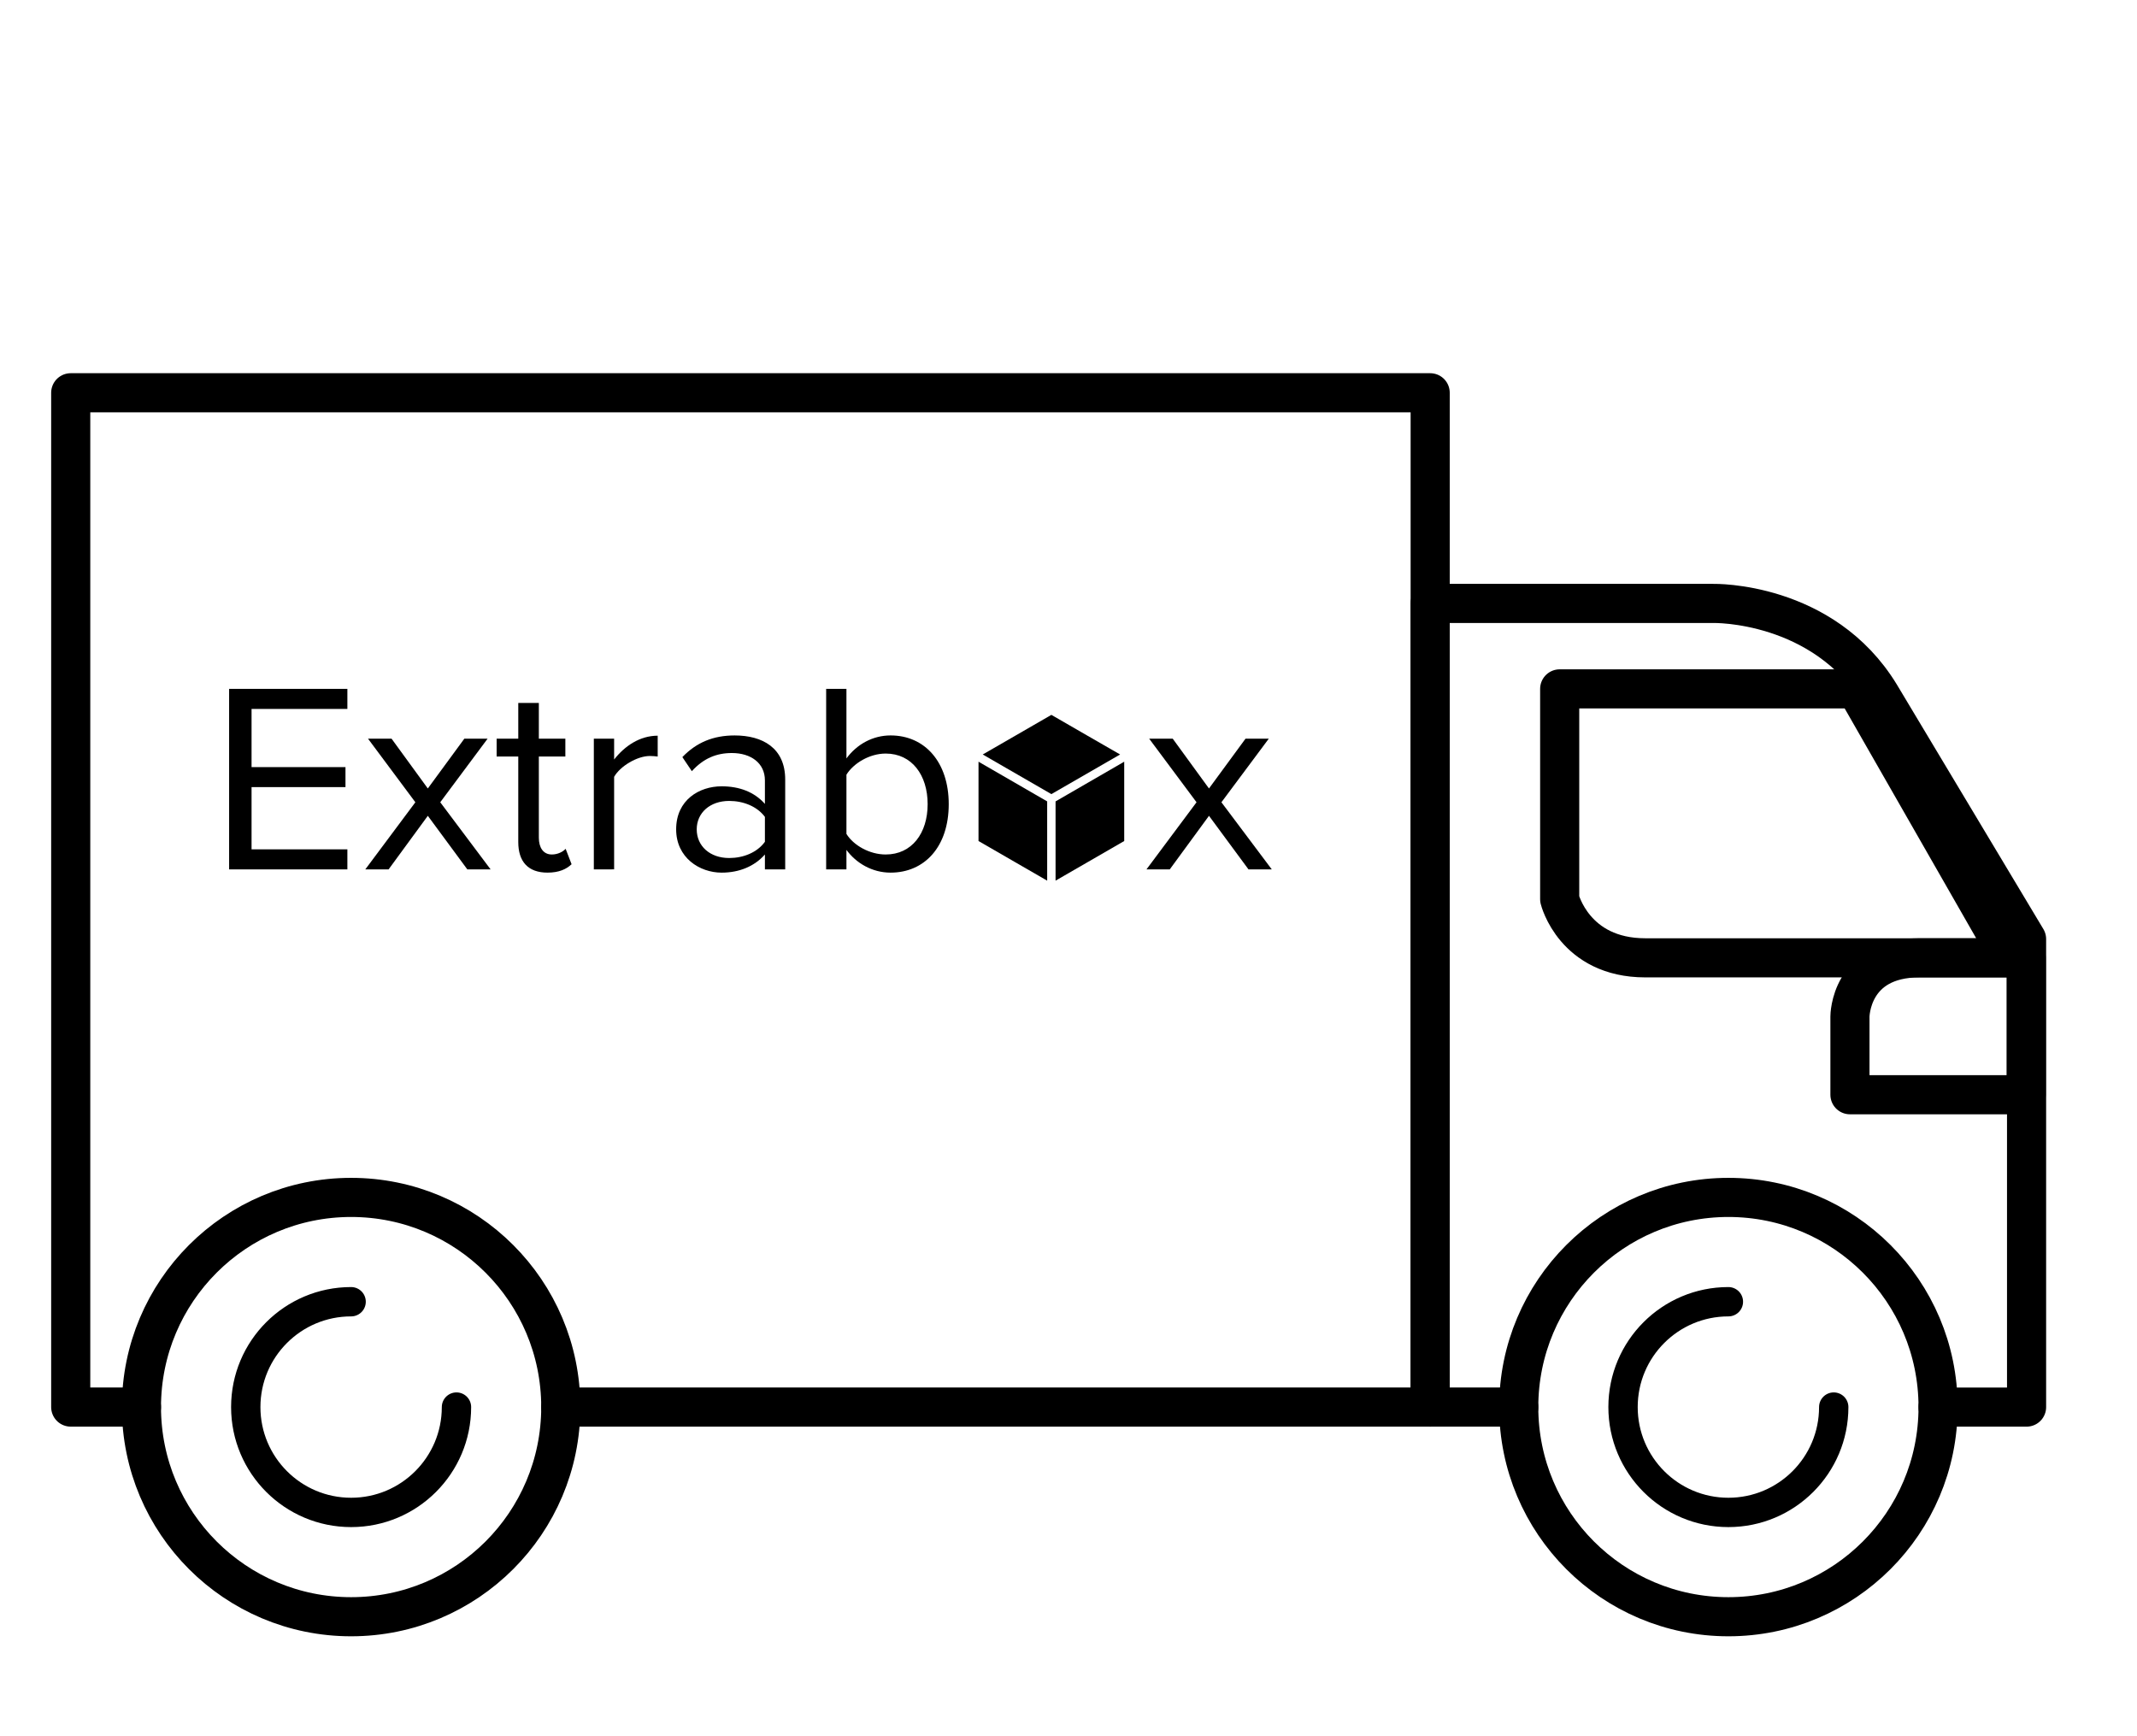
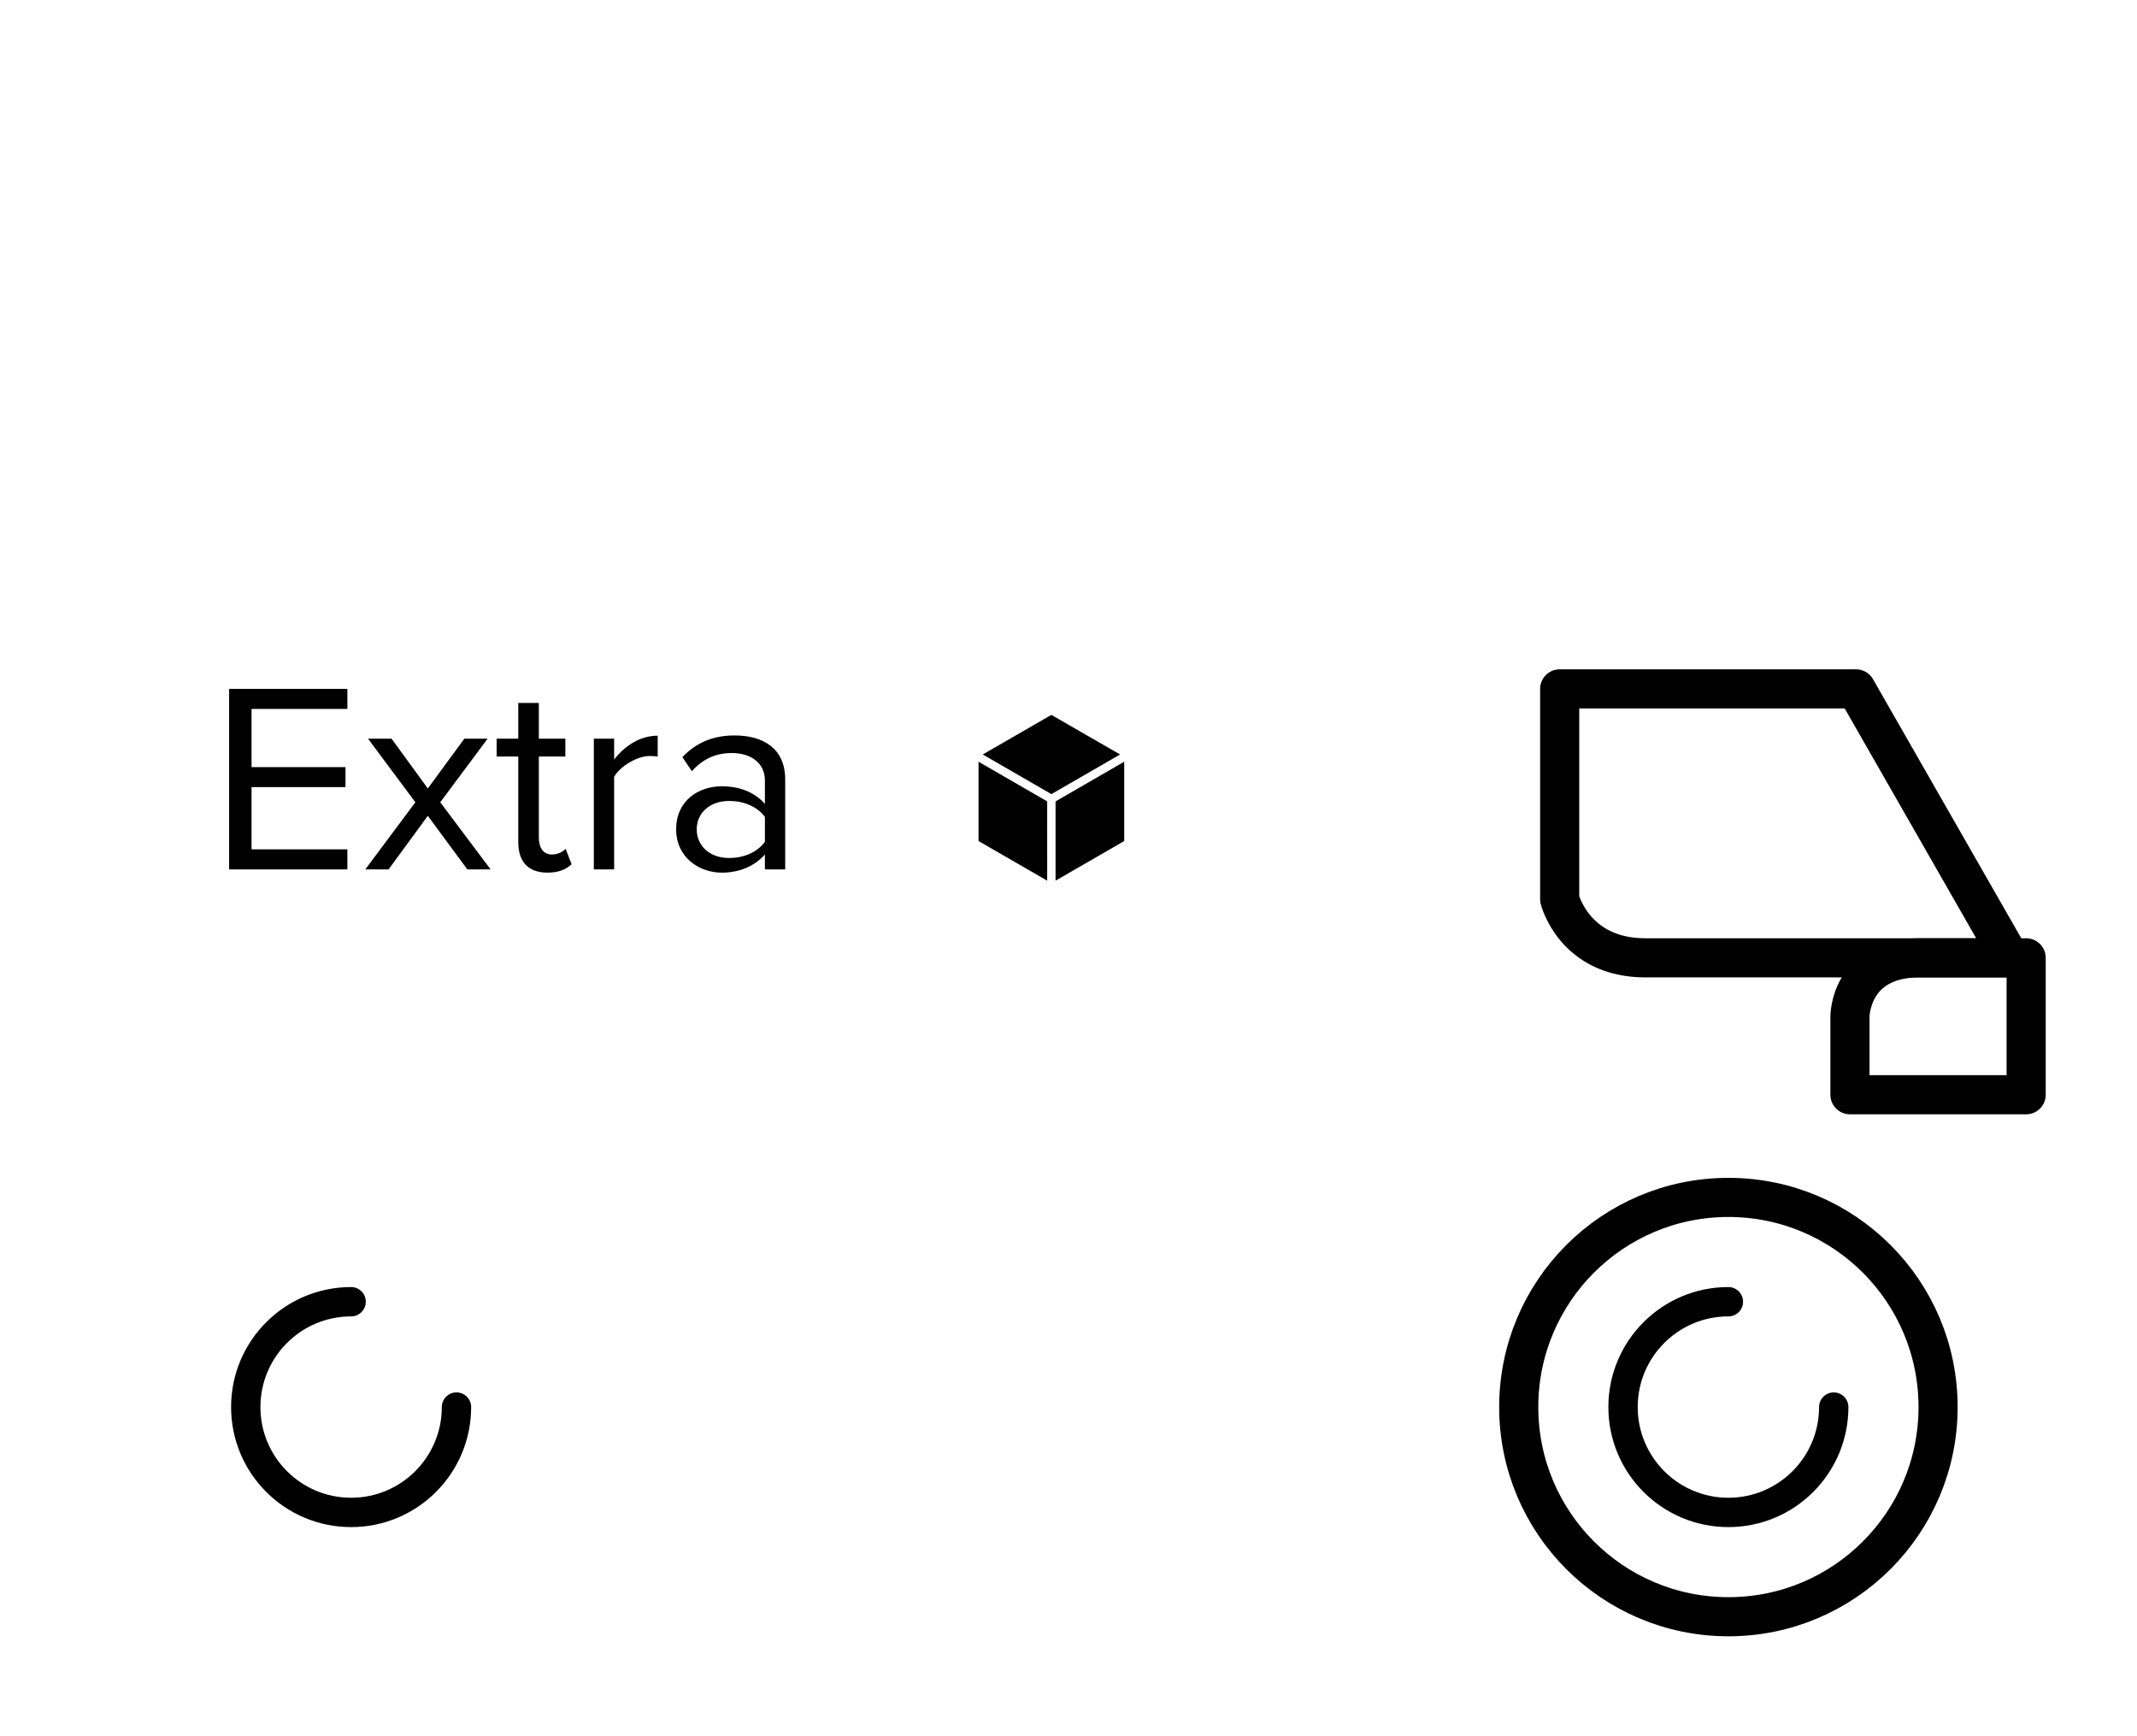
<svg xmlns="http://www.w3.org/2000/svg" version="1.1" id="Capa_1" x="0px" y="0px" width="218.5px" height="177.5px" viewBox="0 0 218.5 177.5" enable-background="new 0 0 218.5 177.5" xml:space="preserve">
-   <polyline fill="none" stroke="#000000" stroke-width="4" stroke-linecap="round" stroke-linejoin="round" stroke-miterlimit="10" points="  14.462,143.876 7.231,143.876 7.231,40.161 146.23,40.161 146.23,143.876 57.339,143.876 " />
-   <circle fill="none" stroke="#000000" stroke-width="4" stroke-linecap="round" stroke-linejoin="round" stroke-miterlimit="10" cx="35.9" cy="143.876" r="21.438" />
  <path fill="none" stroke="#000000" stroke-width="3" stroke-linecap="round" stroke-linejoin="round" stroke-miterlimit="10" d="  M46.673,143.876c0,5.95-4.823,10.772-10.772,10.772c-5.949,0-10.773-4.822-10.773-10.772c0-5.949,4.823-10.772,10.773-10.772" />
-   <path fill="none" stroke="#000000" stroke-width="4" stroke-linecap="round" stroke-linejoin="round" stroke-miterlimit="10" d="  M155.283,143.876h-9.053V61.702h28.965c0,0,11.203-0.255,17.035,9.322l14.979,25v47.853h-9.051" />
  <g>
    <circle fill="none" stroke="#000000" stroke-width="4" stroke-linecap="round" stroke-linejoin="round" stroke-miterlimit="10" cx="176.723" cy="143.876" r="21.438" />
    <path fill="none" stroke="#000000" stroke-width="3" stroke-linecap="round" stroke-linejoin="round" stroke-miterlimit="10" d="   M187.492,143.876c0,5.95-4.822,10.772-10.771,10.772s-10.772-4.822-10.772-10.772c0-5.949,4.823-10.772,10.772-10.772" />
  </g>
  <path fill="none" stroke="#000000" stroke-width="4" stroke-linecap="round" stroke-linejoin="round" stroke-miterlimit="10" d="  M189.771,70.44h-30.299v21.5c0,0,1.471,6,8.754,6c7.282,0,37.282,0,37.282,0L189.771,70.44z" />
  <path fill="none" stroke="#000000" stroke-width="4" stroke-linecap="round" stroke-linejoin="round" stroke-miterlimit="10" d="  M203.389,111.939H189.15v-8c0,0,0-6,7.119-6s10.897,0,10.897,0v14H203.389z" />
  <g>
    <path d="M107.499,73.096l3.725,2.15l3.302,1.901l-7.026,4.053l-7.019-4.053l3.296-1.901L107.499,73.096z M114.947,77.885v3.811v4.3   l-3.725,2.151l-3.295,1.902v-8.104L114.947,77.885z M107.07,90.049l-3.296-1.902l-3.725-2.151v-4.3v-3.811l7.02,4.059   L107.07,90.049L107.07,90.049z" />
    <path d="M23.426,88.896V70.44h12.092v2.047h-9.797v5.949h9.603v2.048h-9.603v6.364h9.797v2.048H23.426z" />
    <path d="M47.782,88.896l-4.039-5.478l-4.011,5.478h-2.381l5.118-6.863l-4.841-6.502h2.407l3.707,5.092l3.735-5.092h2.379   l-4.842,6.502l5.148,6.863H47.782z" />
    <path d="M52.991,86.101v-8.744h-2.212v-1.826h2.212v-3.652h2.104v3.652h2.71v1.826h-2.71v8.301c0,0.996,0.441,1.715,1.327,1.715   c0.608,0,1.136-0.276,1.412-0.58l0.608,1.577c-0.526,0.498-1.272,0.858-2.462,0.858C53.987,89.228,52.991,88.093,52.991,86.101z" />
    <path d="M60.717,88.896V75.531h2.075v2.131c1.079-1.383,2.63-2.436,4.455-2.436v2.13c-0.249-0.027-0.499-0.055-0.803-0.055   c-1.3,0-3.044,1.052-3.652,2.131v9.462L60.717,88.896L60.717,88.896z" />
    <path d="M78.209,88.896v-1.522c-1.079,1.218-2.629,1.855-4.427,1.855c-2.241,0-4.648-1.522-4.648-4.427   c0-3.017,2.379-4.4,4.648-4.4c1.827,0,3.348,0.582,4.427,1.799v-2.407c0-1.771-1.439-2.795-3.375-2.795   c-1.605,0-2.906,0.553-4.096,1.854l-0.969-1.438c1.44-1.495,3.154-2.214,5.343-2.214c2.85,0,5.172,1.272,5.172,4.51v9.187H78.209z    M78.209,86.074v-2.546c-0.801-1.079-2.212-1.632-3.651-1.632c-1.965,0-3.321,1.217-3.321,2.905c0,1.716,1.356,2.933,3.321,2.933   C75.997,87.733,77.407,87.18,78.209,86.074z" />
-     <path d="M84.471,88.896V70.44h2.074v7.11c1.08-1.465,2.713-2.351,4.511-2.351c3.515,0,5.948,2.738,5.948,7.027   c0,4.345-2.463,7.002-5.948,7.002c-1.881,0-3.515-0.969-4.511-2.324v1.992H84.471L84.471,88.896z M90.558,87.373   c2.685,0,4.29-2.185,4.29-5.146c0-2.96-1.605-5.174-4.29-5.174c-1.659,0-3.291,0.997-4.013,2.158v6.06   C87.267,86.433,88.897,87.373,90.558,87.373z" />
-     <path d="M127.653,88.896l-4.039-5.478l-4.011,5.478h-2.381l5.118-6.863l-4.842-6.502h2.409l3.706,5.092l3.736-5.092h2.379   l-4.843,6.502l5.148,6.863H127.653z" />
  </g>
</svg>